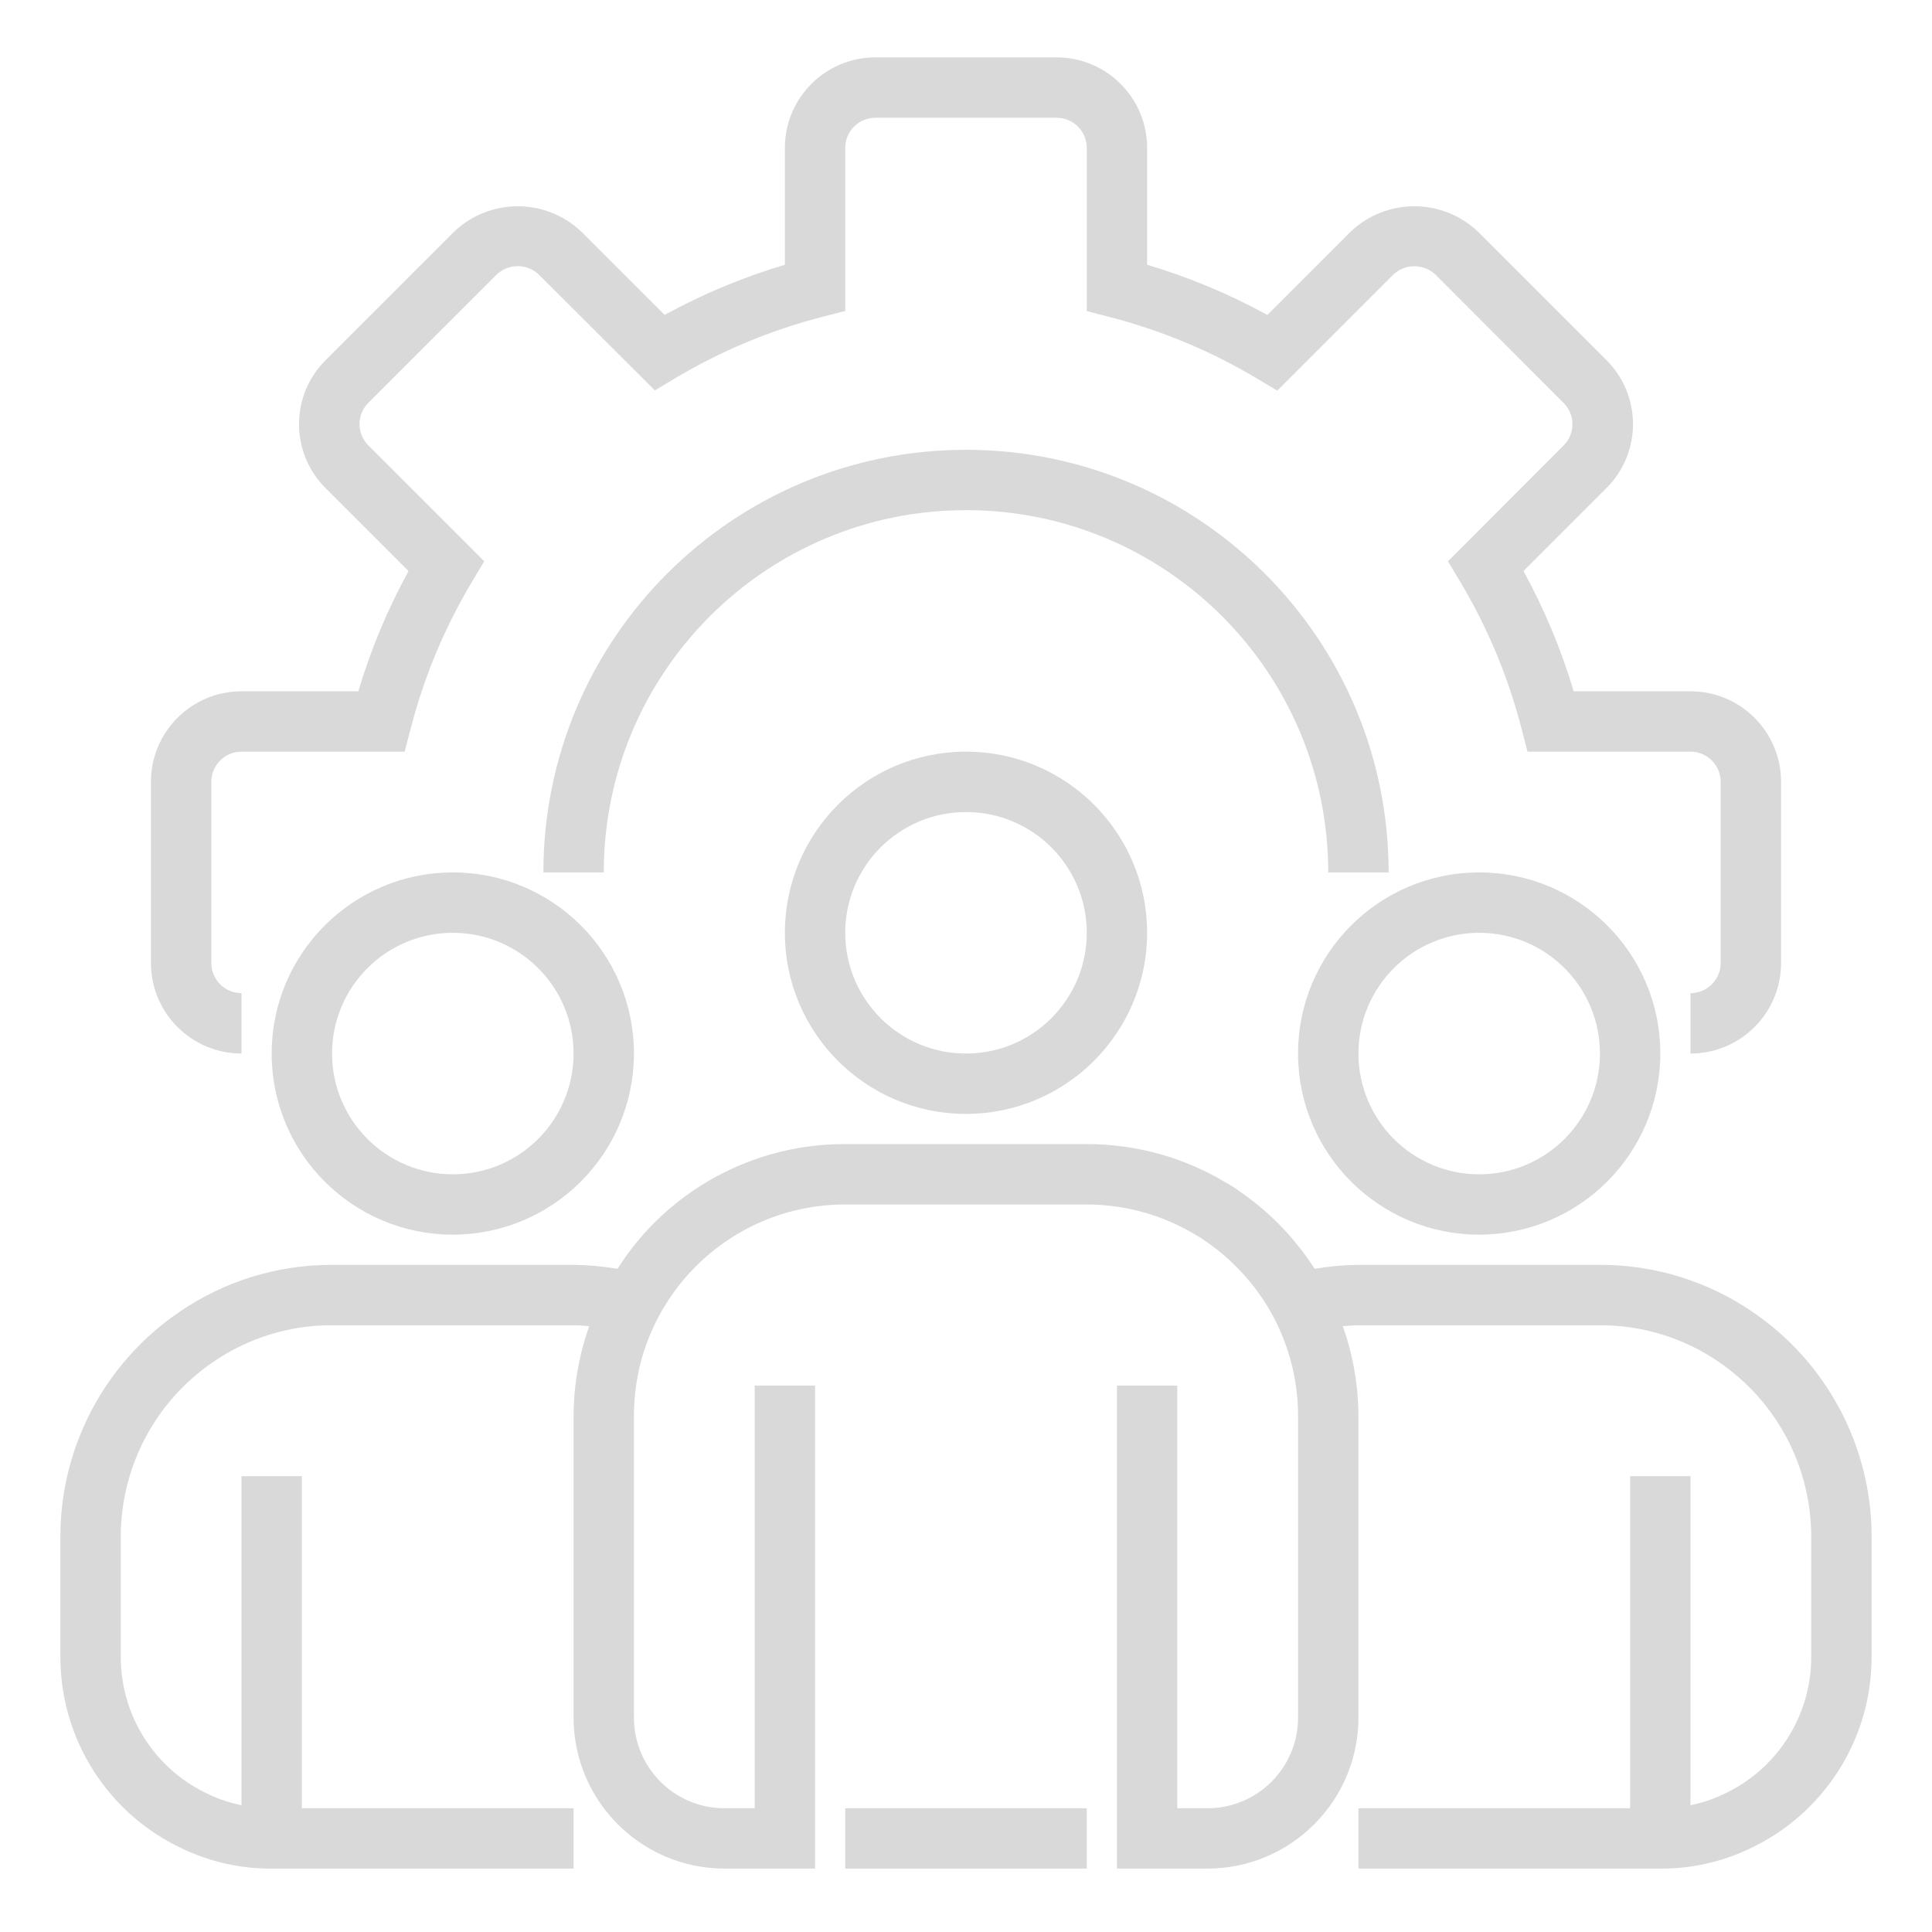
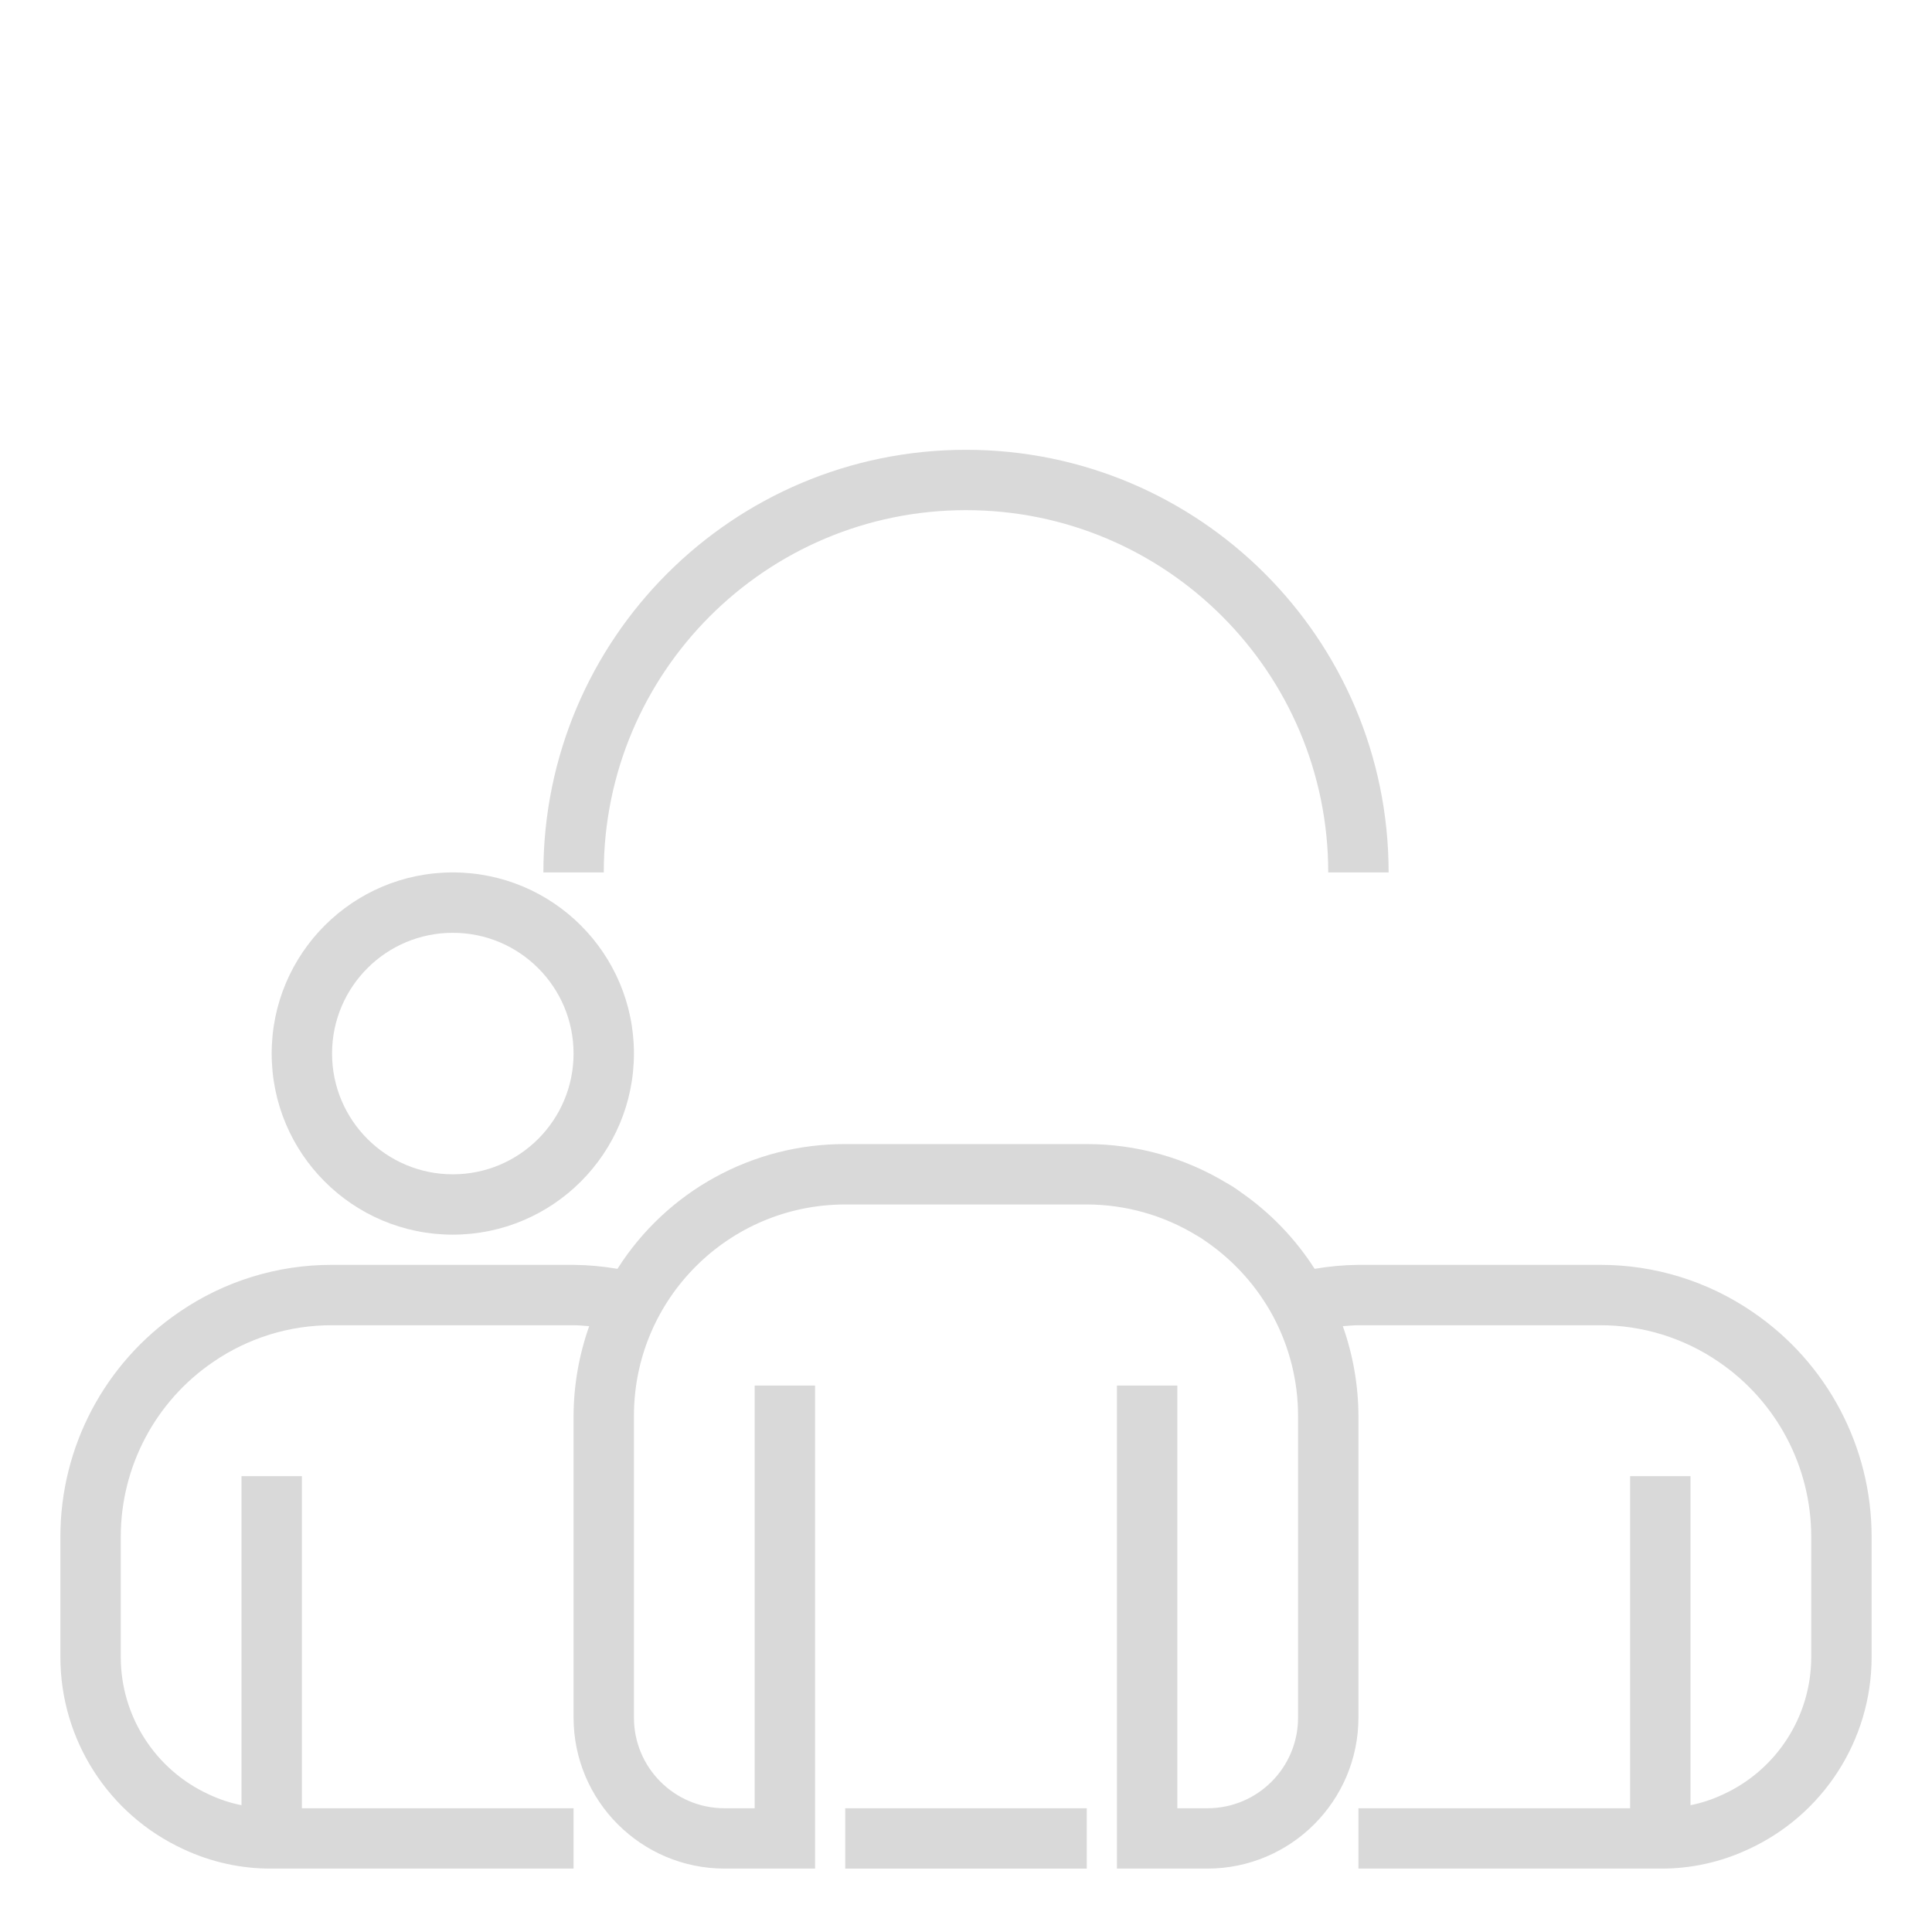
<svg xmlns="http://www.w3.org/2000/svg" width="55" height="55" viewBox="0 0 55 55" fill="none">
-   <path d="M48.125 29.992V28.273C48.599 28.273 48.984 27.889 48.984 27.414V22.258C48.984 21.783 48.599 21.398 48.125 21.398H43.484L43.318 20.753C42.938 19.276 42.348 17.862 41.565 16.554L41.221 15.979L44.516 12.678C44.847 12.346 44.847 11.808 44.516 11.475L40.866 7.82C40.529 7.499 39.999 7.499 39.663 7.82L36.362 11.121L35.787 10.777C34.477 9.994 33.061 9.404 31.583 9.023L30.938 8.856V4.211C30.938 3.736 30.553 3.352 30.078 3.352H24.922C24.447 3.352 24.062 3.736 24.062 4.211V8.852L23.417 9.018C21.941 9.398 20.526 9.988 19.217 10.77L18.642 11.114L15.342 7.82C15.005 7.496 14.472 7.496 14.135 7.82L10.484 11.47C10.324 11.63 10.234 11.848 10.234 12.074C10.234 12.301 10.324 12.518 10.484 12.678L13.785 15.979L13.441 16.554C12.659 17.862 12.068 19.276 11.688 20.753L11.52 21.398H6.875C6.4 21.398 6.016 21.783 6.016 22.258V27.414C6.016 27.889 6.4 28.273 6.875 28.273V29.992C5.451 29.992 4.297 28.838 4.297 27.414V22.258C4.297 20.834 5.451 19.68 6.875 19.68H10.2C10.555 18.491 11.034 17.344 11.63 16.257L9.267 13.894C8.783 13.411 8.512 12.757 8.512 12.074C8.512 11.392 8.783 10.737 9.267 10.255L12.919 6.603C13.937 5.629 15.541 5.629 16.558 6.603L18.921 8.965C20.008 8.369 21.156 7.891 22.344 7.537V4.211C22.344 2.787 23.498 1.633 24.922 1.633H30.078C31.502 1.633 32.656 2.787 32.656 4.211V7.537C33.845 7.891 34.992 8.37 36.079 8.966L38.442 6.603C39.46 5.629 41.064 5.629 42.082 6.603L45.733 10.254C46.217 10.736 46.488 11.39 46.488 12.073C46.488 12.756 46.217 13.411 45.733 13.893L43.37 16.256C43.966 17.344 44.445 18.491 44.8 19.68H48.125C49.549 19.68 50.703 20.834 50.703 22.258V27.414C50.703 28.838 49.549 29.992 48.125 29.992Z" fill="#D9D9D9" />
  <path d="M39.531 24.836H37.812C37.812 19.141 33.195 14.523 27.5 14.523C21.805 14.523 17.188 19.141 17.188 24.836H15.469C15.469 18.191 20.855 12.805 27.5 12.805C34.144 12.805 39.531 18.191 39.531 24.836Z" fill="#D9D9D9" />
-   <path d="M27.5 31.711C24.652 31.711 22.344 29.402 22.344 26.555C22.344 23.707 24.652 21.398 27.5 21.398C30.348 21.398 32.656 23.707 32.656 26.555C32.653 29.401 30.347 31.708 27.5 31.711ZM27.5 23.117C25.602 23.117 24.062 24.656 24.062 26.555C24.062 28.453 25.602 29.992 27.5 29.992C29.398 29.992 30.938 28.453 30.938 26.555C30.938 24.656 29.398 23.117 27.5 23.117Z" fill="#D9D9D9" />
-   <path d="M42.109 35.148C39.262 35.148 36.953 32.84 36.953 29.992C36.953 27.145 39.262 24.836 42.109 24.836C44.957 24.836 47.266 27.145 47.266 29.992C47.263 32.839 44.956 35.145 42.109 35.148ZM42.109 26.555C40.211 26.555 38.672 28.094 38.672 29.992C38.672 31.89 40.211 33.43 42.109 33.43C44.008 33.43 45.547 31.89 45.547 29.992C45.547 28.094 44.008 26.555 42.109 26.555Z" fill="#D9D9D9" />
  <path d="M12.891 35.148C10.043 35.148 7.734 32.84 7.734 29.992C7.734 27.145 10.043 24.836 12.891 24.836C15.739 24.836 18.047 27.145 18.047 29.992C18.044 32.839 15.737 35.145 12.891 35.148ZM12.891 26.555C10.992 26.555 9.453 28.094 9.453 29.992C9.453 31.89 10.992 33.43 12.891 33.43C14.789 33.43 16.328 31.89 16.328 29.992C16.328 28.094 14.789 26.555 12.891 26.555Z" fill="#D9D9D9" />
  <path d="M49.9 37.353C48.62 36.473 47.101 36.004 45.547 36.008H38.672C38.254 36.012 37.837 36.05 37.425 36.121C36.875 35.261 36.16 34.519 35.32 33.937C35.194 33.842 35.062 33.756 34.924 33.68C33.722 32.952 32.343 32.568 30.938 32.57H24.062C21.434 32.561 18.985 33.902 17.578 36.121C17.165 36.05 16.747 36.012 16.328 36.008H9.453C7.9 36.004 6.382 36.472 5.102 37.352C2.987 38.791 1.72 41.184 1.719 43.742V47.18C1.722 49.526 3.087 51.657 5.218 52.64C6.005 53.011 6.865 53.2 7.734 53.195H16.328V51.477H8.594V42.023H6.875V51.39C6.551 51.326 6.237 51.221 5.939 51.08C4.417 50.378 3.441 48.856 3.438 47.18V43.742C3.44 41.751 4.426 39.889 6.072 38.77C7.067 38.087 8.246 37.723 9.453 37.727H16.328C16.48 37.727 16.626 37.743 16.773 37.753C16.483 38.573 16.332 39.435 16.328 40.305V48.898C16.331 51.27 18.253 53.192 20.625 53.195H23.203V39.445H21.484V51.477H20.625C19.201 51.477 18.047 50.322 18.047 48.898V40.305C18.047 36.982 20.741 34.289 24.062 34.289H30.938C32.043 34.29 33.127 34.596 34.07 35.173C34.157 35.221 34.241 35.275 34.321 35.334C35.126 35.885 35.787 36.622 36.248 37.482C36.71 38.351 36.953 39.32 36.953 40.305V48.898C36.953 50.322 35.799 51.477 34.375 51.477H33.516V39.445H31.797V53.195H34.375C36.747 53.192 38.669 51.27 38.672 48.898V40.305C38.668 39.435 38.518 38.573 38.227 37.753C38.376 37.743 38.522 37.727 38.672 37.727H45.547C46.754 37.723 47.935 38.088 48.93 38.771C50.575 39.892 51.56 41.752 51.562 43.742V47.18C51.559 48.862 50.576 50.388 49.047 51.086C48.753 51.225 48.443 51.327 48.125 51.39V42.023H46.406V51.477H38.672V53.195H47.266C48.13 53.201 48.985 53.013 49.767 52.647C51.906 51.667 53.278 49.532 53.281 47.18V43.742C53.28 41.185 52.014 38.793 49.9 37.353Z" fill="#D9D9D9" />
  <path d="M24.062 51.477H30.938V53.195H24.062V51.477Z" fill="#D9D9D9" />
</svg>